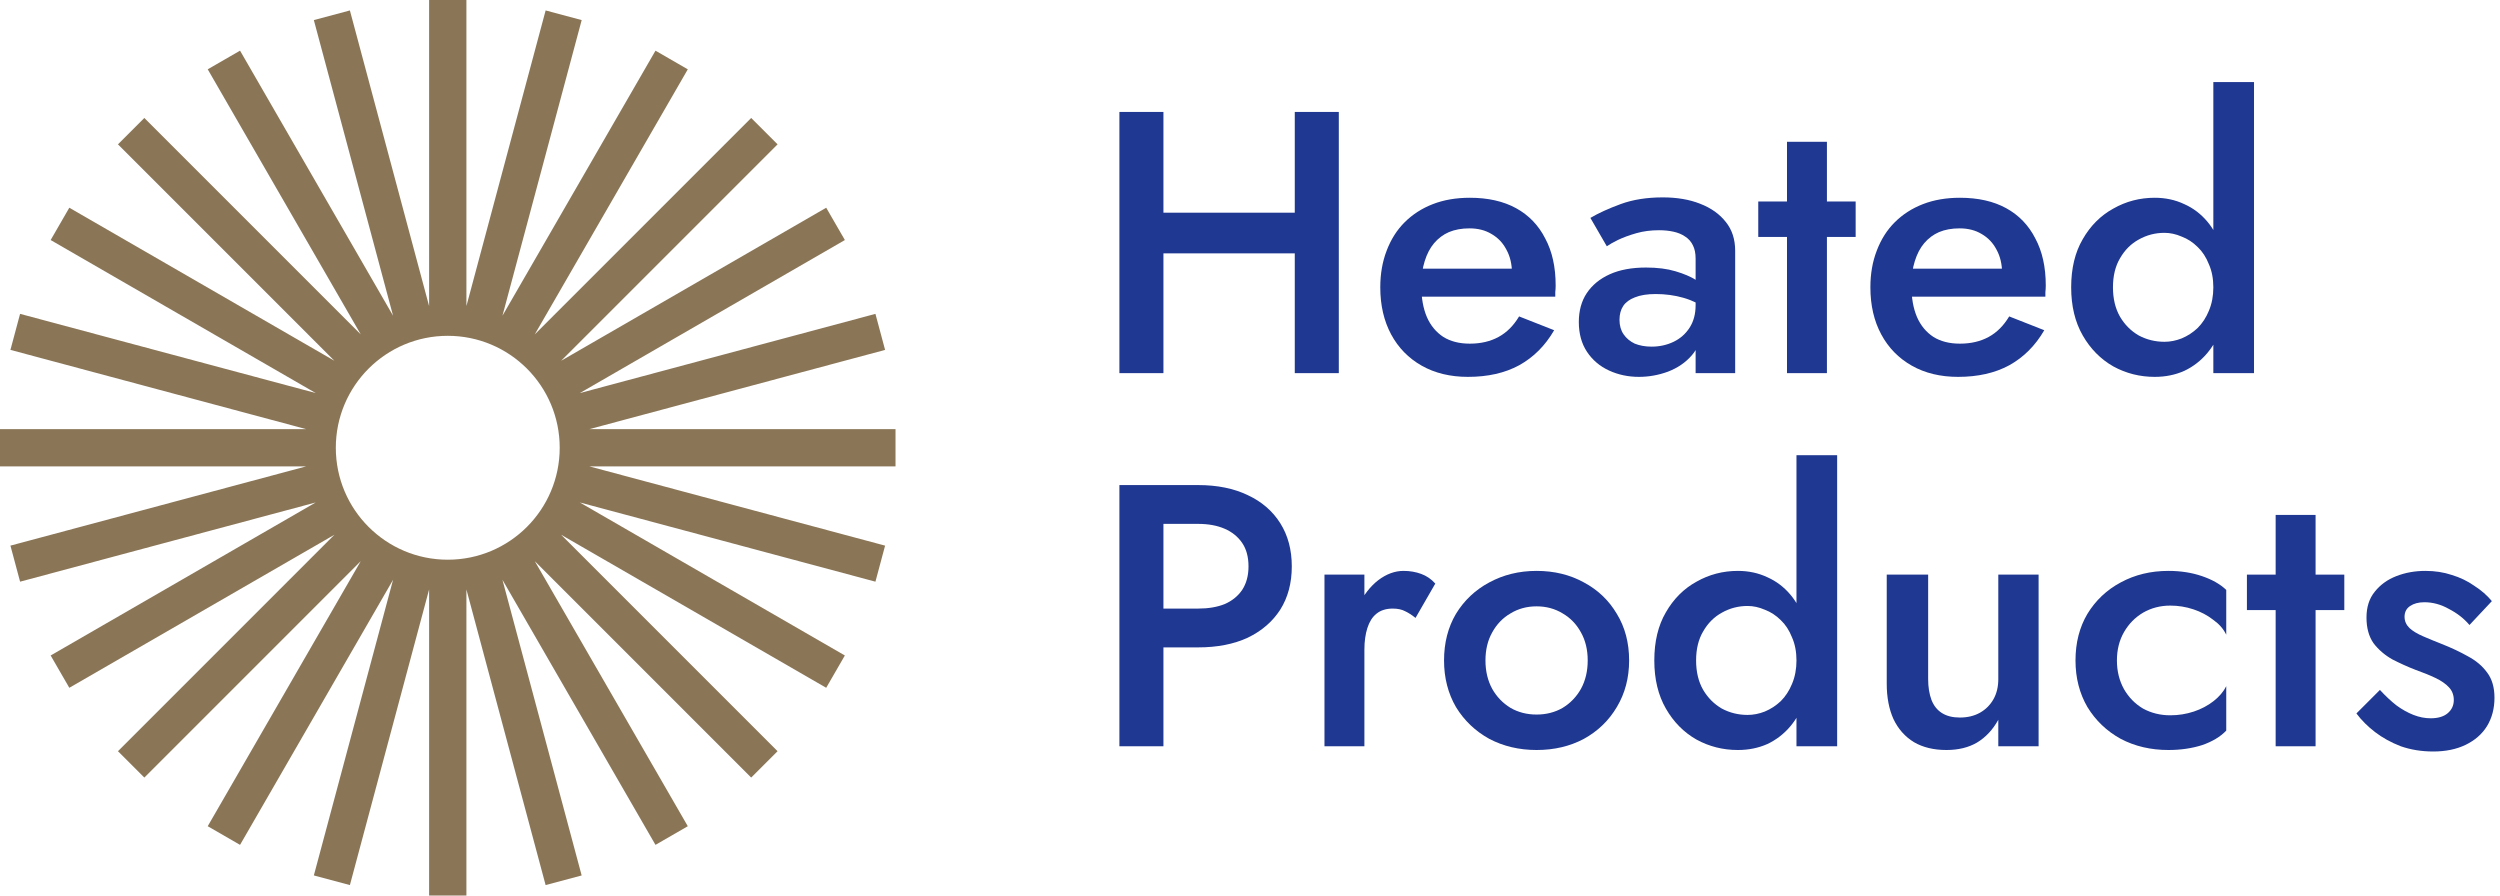
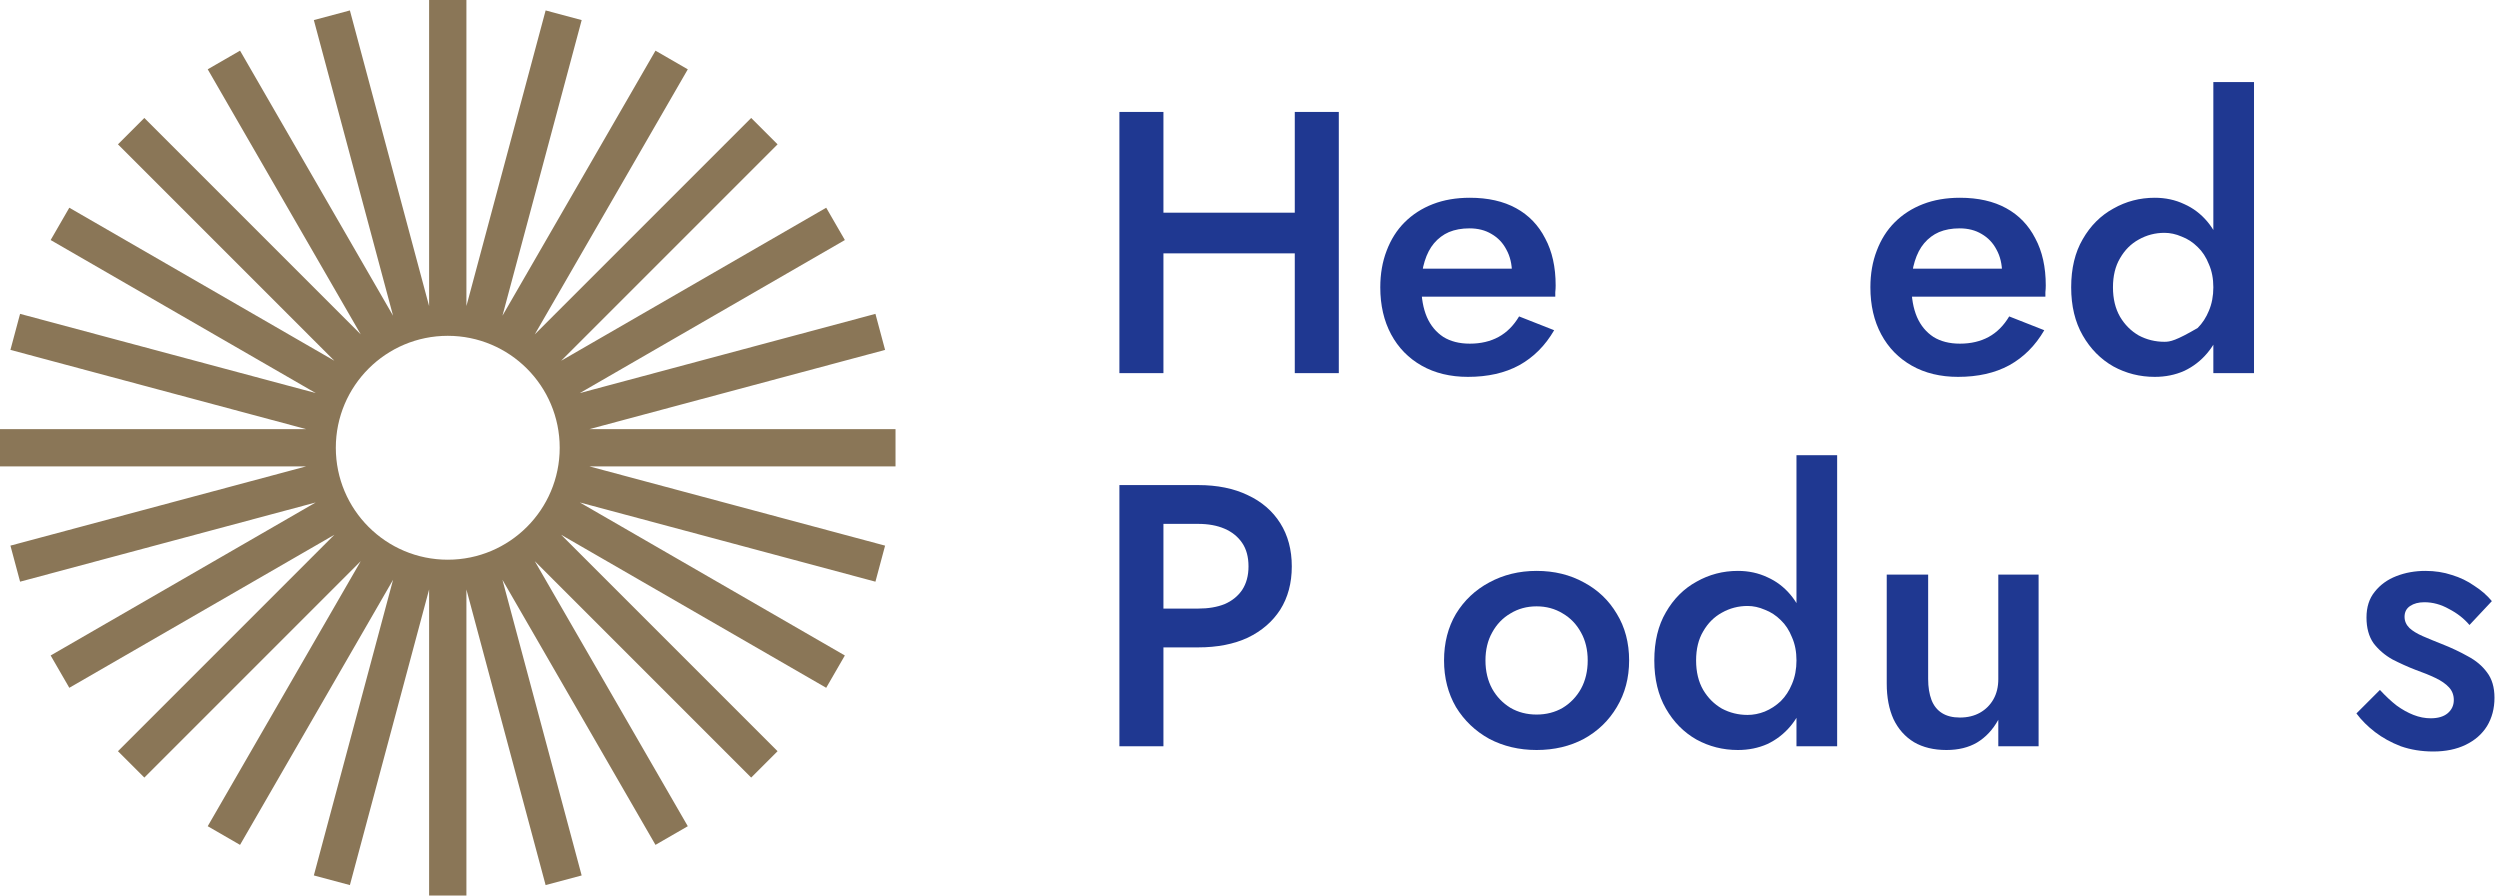
<svg xmlns="http://www.w3.org/2000/svg" width="134" height="48" viewBox="0 0 134 48" fill="none">
  <path fill-rule="evenodd" clip-rule="evenodd" d="M23 0H25V16.404L29.246 0.559L31.178 1.077L26.932 16.922L35.134 2.716L36.866 3.716L28.664 17.922L40.263 6.323L41.678 7.737L30.078 19.337L44.285 11.134L45.285 12.866L31.078 21.069L46.923 16.823L47.441 18.755L31.596 23H48V25H31.596L47.441 29.246L46.923 31.178L31.078 26.932L45.284 35.134L44.284 36.866L30.078 28.664L41.678 40.264L40.263 41.678L28.664 30.078L36.866 44.285L35.134 45.285L26.931 31.078L31.177 46.924L29.245 47.441L25 31.597V48H23V31.596L18.754 47.441L16.822 46.923L21.068 31.078L12.866 45.285L11.134 44.285L19.336 30.078L7.737 41.678L6.322 40.264L17.922 28.664L3.715 36.866L2.715 35.134L16.922 26.932L1.077 31.178L0.559 29.246L16.404 25H0V23H16.405L0.559 18.754L1.076 16.823L16.922 21.068L2.715 12.866L3.715 11.134L17.921 19.336L6.322 7.737L7.736 6.323L19.336 17.922L11.134 3.715L12.866 2.715L21.068 16.922L16.822 1.077L18.754 0.559L23 16.406V0ZM24 30C27.314 30 30 27.314 30 24C30 20.686 27.314 18 24 18C20.686 18 18 20.686 18 24C18 27.314 20.686 30 24 30Z" fill="#8A7657" />
  <path d="M60.94 13.58H70.94V11.4H60.94V13.58ZM69.4 6V20H71.76V6H69.4ZM60 6V20H62.36V6H60Z" fill="#1F3891" />
  <path d="M78.683 20.2C79.75 20.2 80.663 19.993 81.423 19.58C82.197 19.153 82.823 18.527 83.303 17.7L81.423 16.96C81.13 17.453 80.763 17.82 80.323 18.06C79.883 18.3 79.37 18.42 78.783 18.42C78.223 18.42 77.75 18.3 77.363 18.06C76.977 17.807 76.683 17.453 76.483 17C76.283 16.533 76.183 15.973 76.183 15.32C76.183 14.813 76.243 14.373 76.363 14C76.483 13.613 76.65 13.293 76.863 13.04C77.09 12.773 77.357 12.573 77.663 12.44C77.983 12.307 78.35 12.24 78.763 12.24C79.217 12.24 79.61 12.34 79.943 12.54C80.29 12.74 80.557 13.02 80.743 13.38C80.943 13.74 81.043 14.167 81.043 14.66C81.043 14.753 81.017 14.867 80.963 15C80.923 15.133 80.877 15.24 80.823 15.32L81.503 14.4H75.263V15.9H83.363C83.363 15.847 83.363 15.767 83.363 15.66C83.377 15.54 83.383 15.42 83.383 15.3C83.383 14.313 83.197 13.473 82.823 12.78C82.463 12.073 81.943 11.533 81.263 11.16C80.583 10.787 79.757 10.6 78.783 10.6C78.05 10.6 77.39 10.713 76.803 10.94C76.217 11.167 75.71 11.493 75.283 11.92C74.87 12.333 74.55 12.84 74.323 13.44C74.097 14.027 73.983 14.68 73.983 15.4C73.983 16.36 74.177 17.2 74.563 17.92C74.95 18.64 75.497 19.2 76.203 19.6C76.91 20 77.737 20.2 78.683 20.2Z" fill="#1F3891" />
-   <path d="M86.805 17.14C86.805 16.847 86.872 16.6 87.005 16.4C87.138 16.2 87.345 16.047 87.625 15.94C87.918 15.82 88.292 15.76 88.745 15.76C89.265 15.76 89.758 15.827 90.225 15.96C90.692 16.093 91.132 16.307 91.545 16.6V15.5C91.425 15.353 91.218 15.193 90.925 15.02C90.632 14.833 90.258 14.673 89.805 14.54C89.365 14.407 88.838 14.34 88.225 14.34C87.465 14.34 86.818 14.46 86.285 14.7C85.752 14.94 85.338 15.28 85.045 15.72C84.765 16.147 84.625 16.66 84.625 17.26C84.625 17.887 84.772 18.42 85.065 18.86C85.358 19.3 85.752 19.633 86.245 19.86C86.738 20.087 87.272 20.2 87.845 20.2C88.378 20.2 88.898 20.107 89.405 19.92C89.925 19.72 90.352 19.427 90.685 19.04C91.032 18.64 91.205 18.147 91.205 17.56L90.885 16.36C90.885 16.827 90.778 17.227 90.565 17.56C90.352 17.893 90.065 18.147 89.705 18.32C89.345 18.493 88.952 18.58 88.525 18.58C88.192 18.58 87.892 18.527 87.625 18.42C87.372 18.3 87.172 18.133 87.025 17.92C86.878 17.707 86.805 17.447 86.805 17.14ZM86.125 13.2C86.258 13.107 86.458 12.993 86.725 12.86C87.005 12.727 87.332 12.607 87.705 12.5C88.078 12.393 88.485 12.34 88.925 12.34C89.205 12.34 89.465 12.367 89.705 12.42C89.945 12.473 90.152 12.56 90.325 12.68C90.512 12.8 90.652 12.96 90.745 13.16C90.838 13.347 90.885 13.58 90.885 13.86V20H93.005V13.44C93.005 12.827 92.838 12.313 92.505 11.9C92.172 11.473 91.712 11.147 91.125 10.92C90.552 10.693 89.885 10.58 89.125 10.58C88.272 10.58 87.518 10.7 86.865 10.94C86.212 11.18 85.672 11.427 85.245 11.68L86.125 13.2Z" fill="#1F3891" />
-   <path d="M94.243 10.8V12.7H99.463V10.8H94.243ZM95.783 7.6V20H97.923V7.6H95.783Z" fill="#1F3891" />
  <path d="M104.953 20.2C106.019 20.2 106.933 19.993 107.693 19.58C108.466 19.153 109.093 18.527 109.573 17.7L107.693 16.96C107.399 17.453 107.033 17.82 106.593 18.06C106.153 18.3 105.639 18.42 105.053 18.42C104.493 18.42 104.019 18.3 103.633 18.06C103.246 17.807 102.953 17.453 102.753 17C102.553 16.533 102.453 15.973 102.453 15.32C102.453 14.813 102.513 14.373 102.633 14C102.753 13.613 102.919 13.293 103.133 13.04C103.359 12.773 103.626 12.573 103.933 12.44C104.253 12.307 104.619 12.24 105.033 12.24C105.486 12.24 105.879 12.34 106.213 12.54C106.559 12.74 106.826 13.02 107.013 13.38C107.213 13.74 107.313 14.167 107.313 14.66C107.313 14.753 107.286 14.867 107.233 15C107.193 15.133 107.146 15.24 107.093 15.32L107.773 14.4H101.533V15.9H109.633C109.633 15.847 109.633 15.767 109.633 15.66C109.646 15.54 109.653 15.42 109.653 15.3C109.653 14.313 109.466 13.473 109.093 12.78C108.733 12.073 108.213 11.533 107.533 11.16C106.853 10.787 106.026 10.6 105.053 10.6C104.319 10.6 103.659 10.713 103.073 10.94C102.486 11.167 101.979 11.493 101.553 11.92C101.139 12.333 100.819 12.84 100.593 13.44C100.366 14.027 100.253 14.68 100.253 15.4C100.253 16.36 100.446 17.2 100.833 17.92C101.219 18.64 101.766 19.2 102.473 19.6C103.179 20 104.006 20.2 104.953 20.2Z" fill="#1F3891" />
-   <path d="M118.635 4.4V20H120.815V4.4H118.635ZM111.015 15.4C111.015 16.4 111.221 17.26 111.635 17.98C112.048 18.7 112.595 19.253 113.275 19.64C113.955 20.013 114.695 20.2 115.495 20.2C116.068 20.2 116.595 20.093 117.075 19.88C117.555 19.653 117.968 19.333 118.315 18.92C118.661 18.507 118.928 18.007 119.115 17.42C119.315 16.82 119.415 16.147 119.415 15.4C119.415 14.653 119.315 13.987 119.115 13.4C118.928 12.8 118.661 12.293 118.315 11.88C117.968 11.467 117.555 11.153 117.075 10.94C116.595 10.713 116.068 10.6 115.495 10.6C114.695 10.6 113.955 10.793 113.275 11.18C112.595 11.553 112.048 12.1 111.635 12.82C111.221 13.527 111.015 14.387 111.015 15.4ZM113.255 15.4C113.255 14.787 113.381 14.267 113.635 13.84C113.888 13.4 114.221 13.067 114.635 12.84C115.061 12.6 115.521 12.48 116.015 12.48C116.321 12.48 116.628 12.547 116.935 12.68C117.255 12.8 117.541 12.987 117.795 13.24C118.048 13.48 118.248 13.787 118.395 14.16C118.555 14.52 118.635 14.933 118.635 15.4C118.635 15.867 118.555 16.287 118.395 16.66C118.248 17.02 118.048 17.327 117.795 17.58C117.541 17.82 117.255 18.007 116.935 18.14C116.628 18.26 116.321 18.32 116.015 18.32C115.521 18.32 115.061 18.207 114.635 17.98C114.221 17.74 113.888 17.407 113.635 16.98C113.381 16.54 113.255 16.013 113.255 15.4Z" fill="#1F3891" />
+   <path d="M118.635 4.4V20H120.815V4.4H118.635ZM111.015 15.4C111.015 16.4 111.221 17.26 111.635 17.98C112.048 18.7 112.595 19.253 113.275 19.64C113.955 20.013 114.695 20.2 115.495 20.2C116.068 20.2 116.595 20.093 117.075 19.88C117.555 19.653 117.968 19.333 118.315 18.92C118.661 18.507 118.928 18.007 119.115 17.42C119.315 16.82 119.415 16.147 119.415 15.4C119.415 14.653 119.315 13.987 119.115 13.4C118.928 12.8 118.661 12.293 118.315 11.88C117.968 11.467 117.555 11.153 117.075 10.94C116.595 10.713 116.068 10.6 115.495 10.6C114.695 10.6 113.955 10.793 113.275 11.18C112.595 11.553 112.048 12.1 111.635 12.82C111.221 13.527 111.015 14.387 111.015 15.4ZM113.255 15.4C113.255 14.787 113.381 14.267 113.635 13.84C113.888 13.4 114.221 13.067 114.635 12.84C115.061 12.6 115.521 12.48 116.015 12.48C116.321 12.48 116.628 12.547 116.935 12.68C117.255 12.8 117.541 12.987 117.795 13.24C118.048 13.48 118.248 13.787 118.395 14.16C118.555 14.52 118.635 14.933 118.635 15.4C118.635 15.867 118.555 16.287 118.395 16.66C118.248 17.02 118.048 17.327 117.795 17.58C116.628 18.26 116.321 18.32 116.015 18.32C115.521 18.32 115.061 18.207 114.635 17.98C114.221 17.74 113.888 17.407 113.635 16.98C113.381 16.54 113.255 16.013 113.255 15.4Z" fill="#1F3891" />
  <path d="M60 26V40H62.36V26H60ZM61.4 28.08H64.22C64.767 28.08 65.24 28.167 65.64 28.34C66.04 28.513 66.353 28.767 66.58 29.1C66.807 29.433 66.92 29.853 66.92 30.36C66.92 30.853 66.807 31.273 66.58 31.62C66.353 31.953 66.04 32.207 65.64 32.38C65.24 32.54 64.767 32.62 64.22 32.62H61.4V34.7H64.22C65.247 34.7 66.133 34.527 66.88 34.18C67.627 33.82 68.207 33.32 68.62 32.68C69.033 32.027 69.24 31.253 69.24 30.36C69.24 29.467 69.033 28.693 68.62 28.04C68.207 27.387 67.627 26.887 66.88 26.54C66.133 26.18 65.247 26 64.22 26H61.4V28.08Z" fill="#1F3891" />
-   <path d="M73.132 30.8H70.992V40H73.132V30.8ZM75.872 33.12L76.932 31.28C76.719 31.04 76.465 30.867 76.172 30.76C75.879 30.653 75.565 30.6 75.232 30.6C74.765 30.6 74.312 30.767 73.872 31.1C73.445 31.433 73.092 31.887 72.812 32.46C72.545 33.02 72.412 33.667 72.412 34.4L73.132 34.82C73.132 34.38 73.185 33.993 73.292 33.66C73.398 33.327 73.558 33.073 73.772 32.9C73.999 32.713 74.292 32.62 74.652 32.62C74.918 32.62 75.138 32.667 75.312 32.76C75.485 32.84 75.672 32.96 75.872 33.12Z" fill="#1F3891" />
  <path d="M77.401 35.4C77.401 36.333 77.615 37.167 78.041 37.9C78.481 38.62 79.075 39.187 79.821 39.6C80.581 40 81.428 40.2 82.361 40.2C83.308 40.2 84.155 40 84.901 39.6C85.648 39.187 86.235 38.62 86.661 37.9C87.101 37.167 87.321 36.333 87.321 35.4C87.321 34.453 87.101 33.62 86.661 32.9C86.235 32.18 85.648 31.62 84.901 31.22C84.155 30.807 83.308 30.6 82.361 30.6C81.428 30.6 80.581 30.807 79.821 31.22C79.075 31.62 78.481 32.18 78.041 32.9C77.615 33.62 77.401 34.453 77.401 35.4ZM79.621 35.4C79.621 34.827 79.741 34.327 79.981 33.9C80.221 33.46 80.548 33.12 80.961 32.88C81.375 32.627 81.841 32.5 82.361 32.5C82.881 32.5 83.348 32.627 83.761 32.88C84.175 33.12 84.501 33.46 84.741 33.9C84.981 34.327 85.101 34.827 85.101 35.4C85.101 35.973 84.981 36.48 84.741 36.92C84.501 37.347 84.175 37.687 83.761 37.94C83.348 38.18 82.881 38.3 82.361 38.3C81.841 38.3 81.375 38.18 80.961 37.94C80.548 37.687 80.221 37.347 79.981 36.92C79.741 36.48 79.621 35.973 79.621 35.4Z" fill="#1F3891" />
  <path d="M96.291 24.4V40H98.471V24.4H96.291ZM88.671 35.4C88.671 36.4 88.877 37.26 89.291 37.98C89.704 38.7 90.251 39.253 90.931 39.64C91.611 40.013 92.351 40.2 93.151 40.2C93.724 40.2 94.251 40.093 94.731 39.88C95.211 39.653 95.624 39.333 95.971 38.92C96.317 38.507 96.584 38.007 96.771 37.42C96.971 36.82 97.071 36.147 97.071 35.4C97.071 34.653 96.971 33.987 96.771 33.4C96.584 32.8 96.317 32.293 95.971 31.88C95.624 31.467 95.211 31.153 94.731 30.94C94.251 30.713 93.724 30.6 93.151 30.6C92.351 30.6 91.611 30.793 90.931 31.18C90.251 31.553 89.704 32.1 89.291 32.82C88.877 33.527 88.671 34.387 88.671 35.4ZM90.911 35.4C90.911 34.787 91.037 34.267 91.291 33.84C91.544 33.4 91.877 33.067 92.291 32.84C92.717 32.6 93.177 32.48 93.671 32.48C93.977 32.48 94.284 32.547 94.591 32.68C94.911 32.8 95.197 32.987 95.451 33.24C95.704 33.48 95.904 33.787 96.051 34.16C96.211 34.52 96.291 34.933 96.291 35.4C96.291 35.867 96.211 36.287 96.051 36.66C95.904 37.02 95.704 37.327 95.451 37.58C95.197 37.82 94.911 38.007 94.591 38.14C94.284 38.26 93.977 38.32 93.671 38.32C93.177 38.32 92.717 38.207 92.291 37.98C91.877 37.74 91.544 37.407 91.291 36.98C91.037 36.54 90.911 36.013 90.911 35.4Z" fill="#1F3891" />
  <path d="M103.349 36.4V30.8H101.129V36.64C101.129 37.373 101.249 38.007 101.489 38.54C101.742 39.073 102.109 39.487 102.589 39.78C103.069 40.06 103.649 40.2 104.329 40.2C104.969 40.2 105.515 40.067 105.969 39.8C106.435 39.52 106.815 39.113 107.109 38.58V40H109.269V30.8H107.109V36.4C107.109 36.813 107.022 37.173 106.849 37.48C106.675 37.787 106.435 38.027 106.129 38.2C105.822 38.373 105.462 38.46 105.049 38.46C104.662 38.46 104.342 38.38 104.089 38.22C103.835 38.06 103.649 37.827 103.529 37.52C103.409 37.2 103.349 36.827 103.349 36.4Z" fill="#1F3891" />
-   <path d="M113.467 35.4C113.467 34.827 113.594 34.32 113.847 33.88C114.1 33.44 114.44 33.093 114.867 32.84C115.307 32.587 115.794 32.46 116.327 32.46C116.754 32.46 117.167 32.527 117.567 32.66C117.967 32.793 118.32 32.98 118.627 33.22C118.947 33.447 119.18 33.713 119.327 34.02V31.62C119.007 31.313 118.574 31.067 118.027 30.88C117.48 30.693 116.88 30.6 116.227 30.6C115.28 30.6 114.427 30.807 113.667 31.22C112.92 31.62 112.327 32.18 111.887 32.9C111.46 33.62 111.247 34.453 111.247 35.4C111.247 36.333 111.46 37.167 111.887 37.9C112.327 38.62 112.92 39.187 113.667 39.6C114.427 40 115.28 40.2 116.227 40.2C116.88 40.2 117.48 40.113 118.027 39.94C118.574 39.753 119.007 39.493 119.327 39.16V36.78C119.18 37.073 118.954 37.34 118.647 37.58C118.34 37.82 117.987 38.007 117.587 38.14C117.187 38.273 116.767 38.34 116.327 38.34C115.794 38.34 115.307 38.22 114.867 37.98C114.44 37.727 114.1 37.38 113.847 36.94C113.594 36.487 113.467 35.973 113.467 35.4Z" fill="#1F3891" />
-   <path d="M120.435 30.8V32.7H125.655V30.8H120.435ZM121.975 27.6V40H124.115V27.6H121.975Z" fill="#1F3891" />
  <path d="M127.564 36.98L126.304 38.24C126.571 38.6 126.904 38.933 127.304 39.24C127.704 39.547 128.164 39.8 128.684 40C129.218 40.187 129.798 40.28 130.424 40.28C131.091 40.28 131.671 40.16 132.164 39.92C132.658 39.68 133.038 39.347 133.304 38.92C133.571 38.48 133.704 37.973 133.704 37.4C133.704 36.84 133.571 36.387 133.304 36.04C133.051 35.693 132.711 35.407 132.284 35.18C131.858 34.94 131.391 34.72 130.884 34.52C130.511 34.373 130.171 34.233 129.864 34.1C129.558 33.967 129.318 33.82 129.144 33.66C128.971 33.487 128.884 33.287 128.884 33.06C128.884 32.807 128.984 32.613 129.184 32.48C129.384 32.347 129.638 32.28 129.944 32.28C130.398 32.28 130.838 32.4 131.264 32.64C131.704 32.867 132.071 33.153 132.364 33.5L133.564 32.22C133.311 31.913 132.998 31.64 132.624 31.4C132.264 31.147 131.864 30.953 131.424 30.82C130.984 30.673 130.511 30.6 130.004 30.6C129.444 30.6 128.924 30.693 128.444 30.88C127.964 31.067 127.578 31.347 127.284 31.72C126.991 32.08 126.844 32.54 126.844 33.1C126.844 33.66 126.971 34.12 127.224 34.48C127.491 34.827 127.824 35.113 128.224 35.34C128.638 35.553 129.051 35.74 129.464 35.9C129.878 36.047 130.238 36.193 130.544 36.34C130.851 36.487 131.091 36.653 131.264 36.84C131.438 37.027 131.524 37.253 131.524 37.52C131.524 37.813 131.411 38.053 131.184 38.24C130.971 38.413 130.671 38.5 130.284 38.5C129.978 38.5 129.671 38.44 129.364 38.32C129.058 38.2 128.758 38.033 128.464 37.82C128.171 37.593 127.871 37.313 127.564 36.98Z" fill="#1F3891" />
</svg>